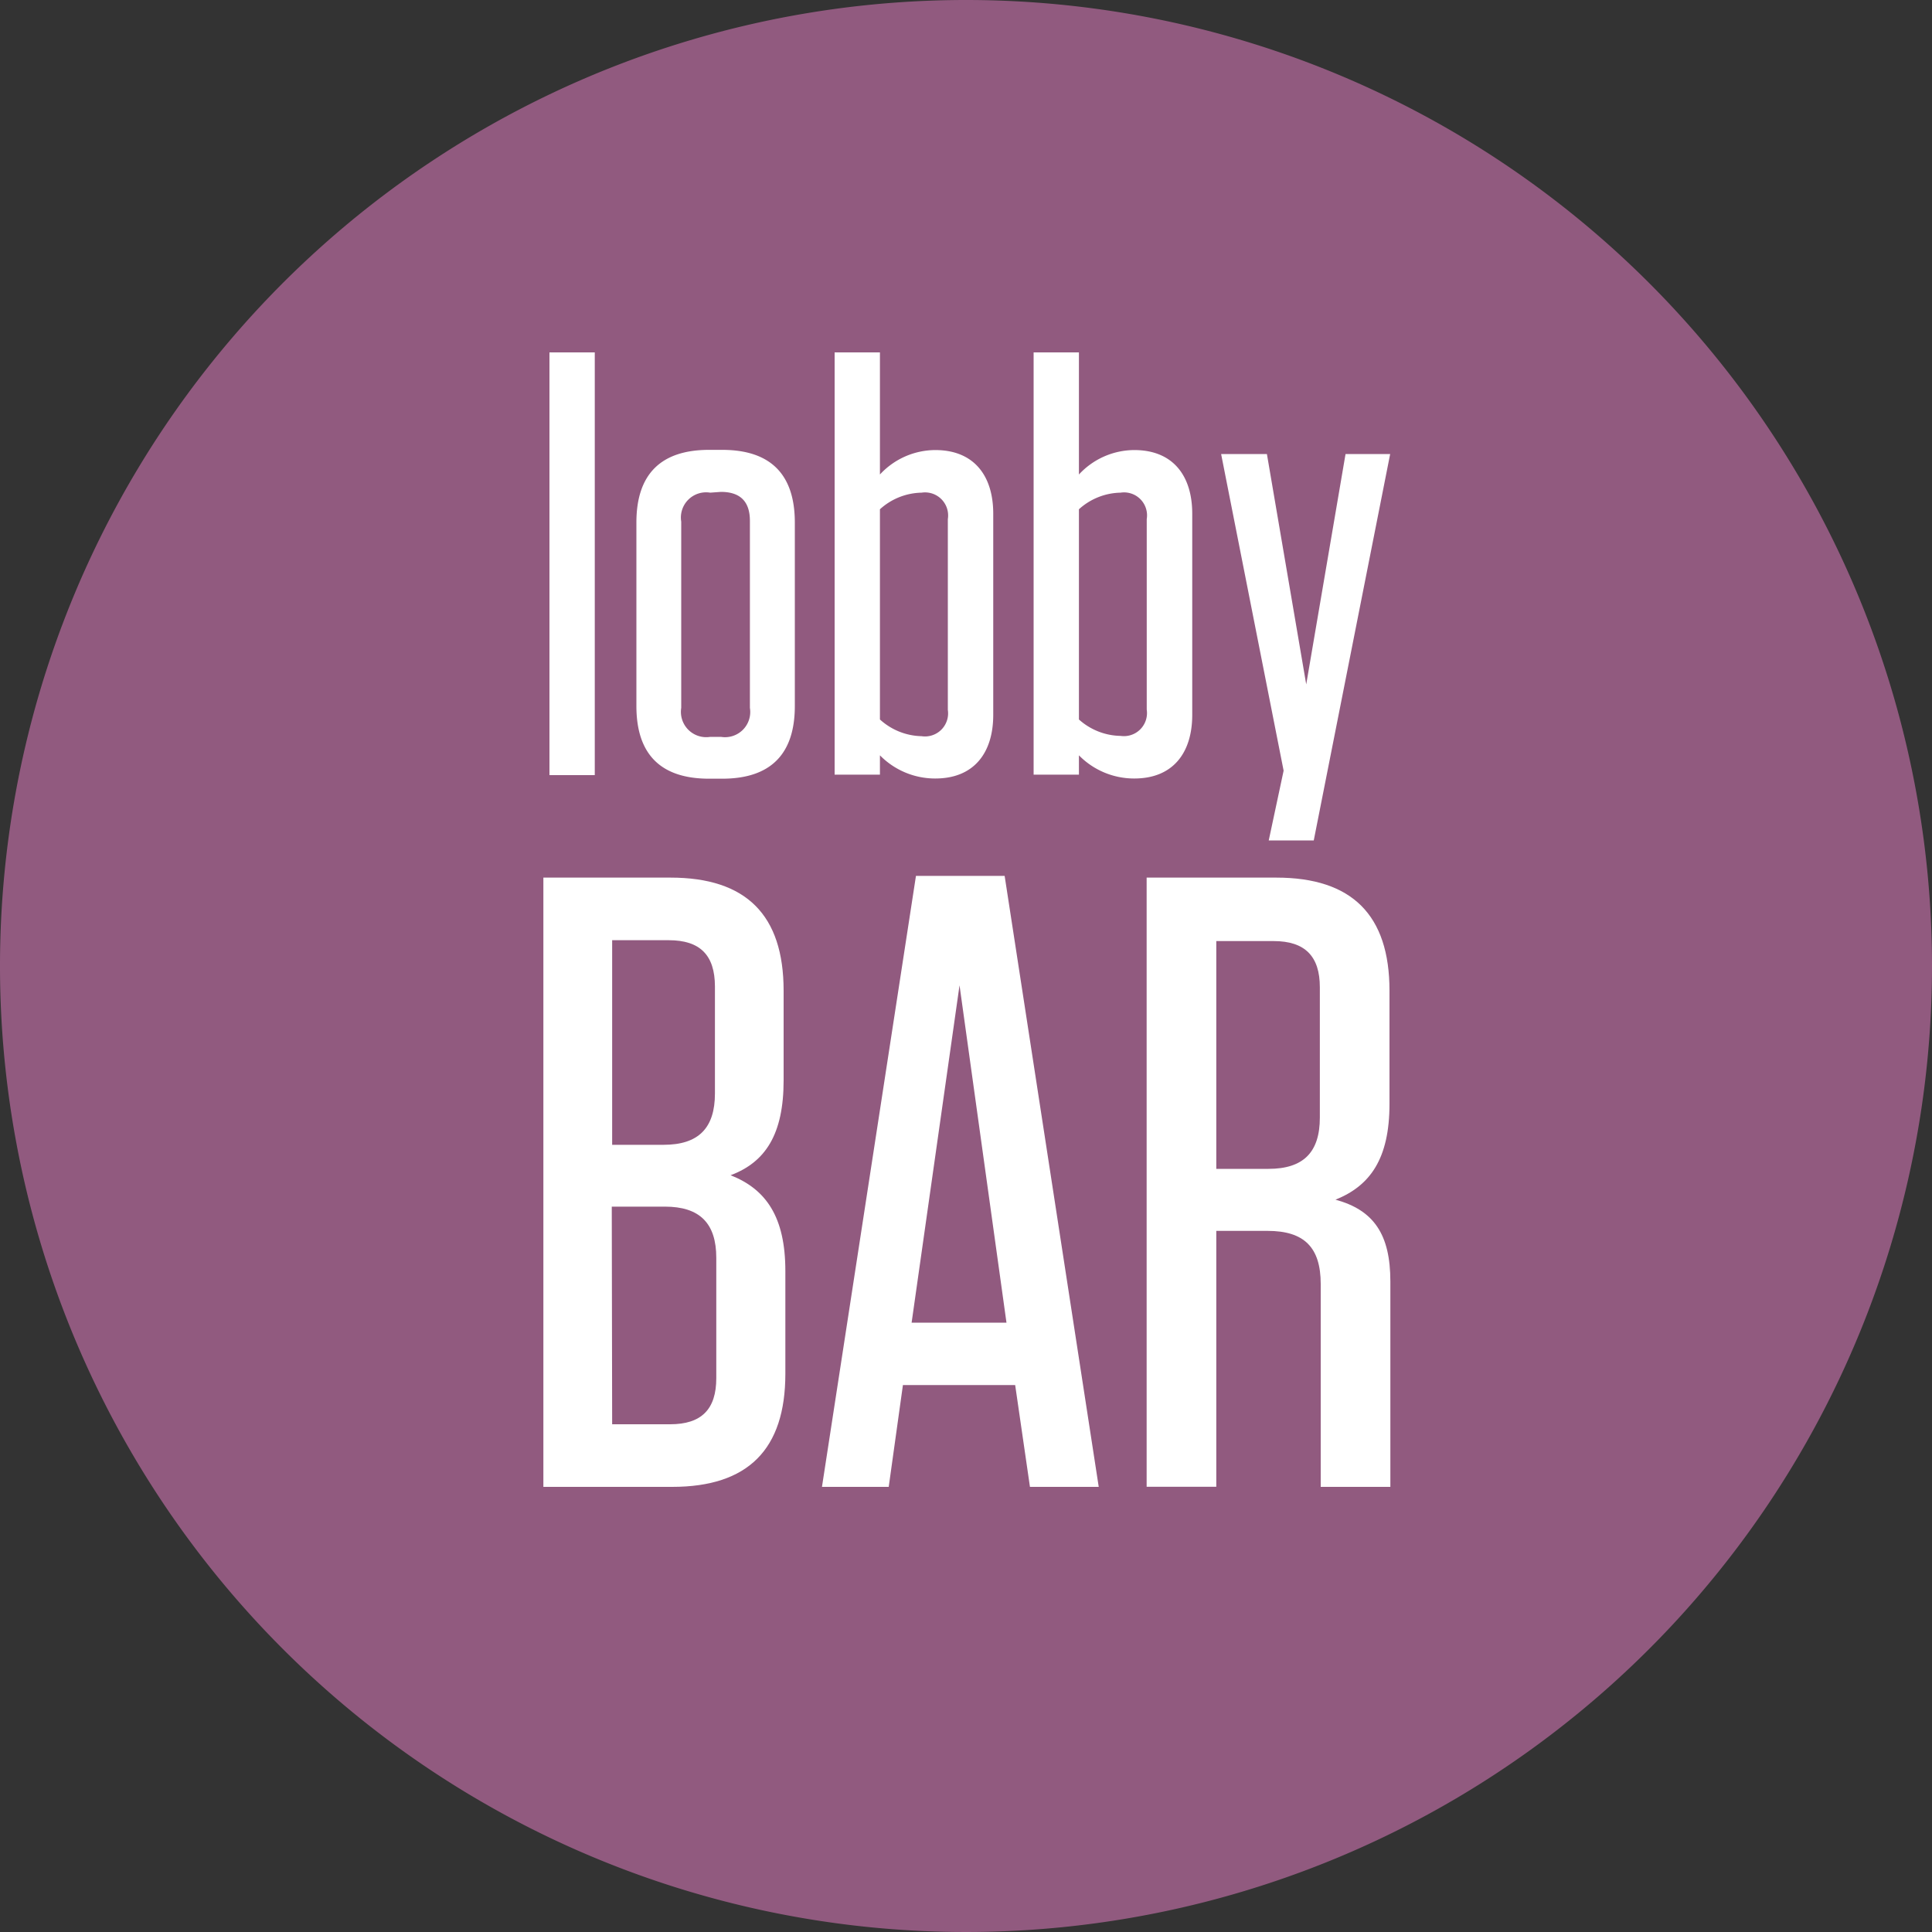
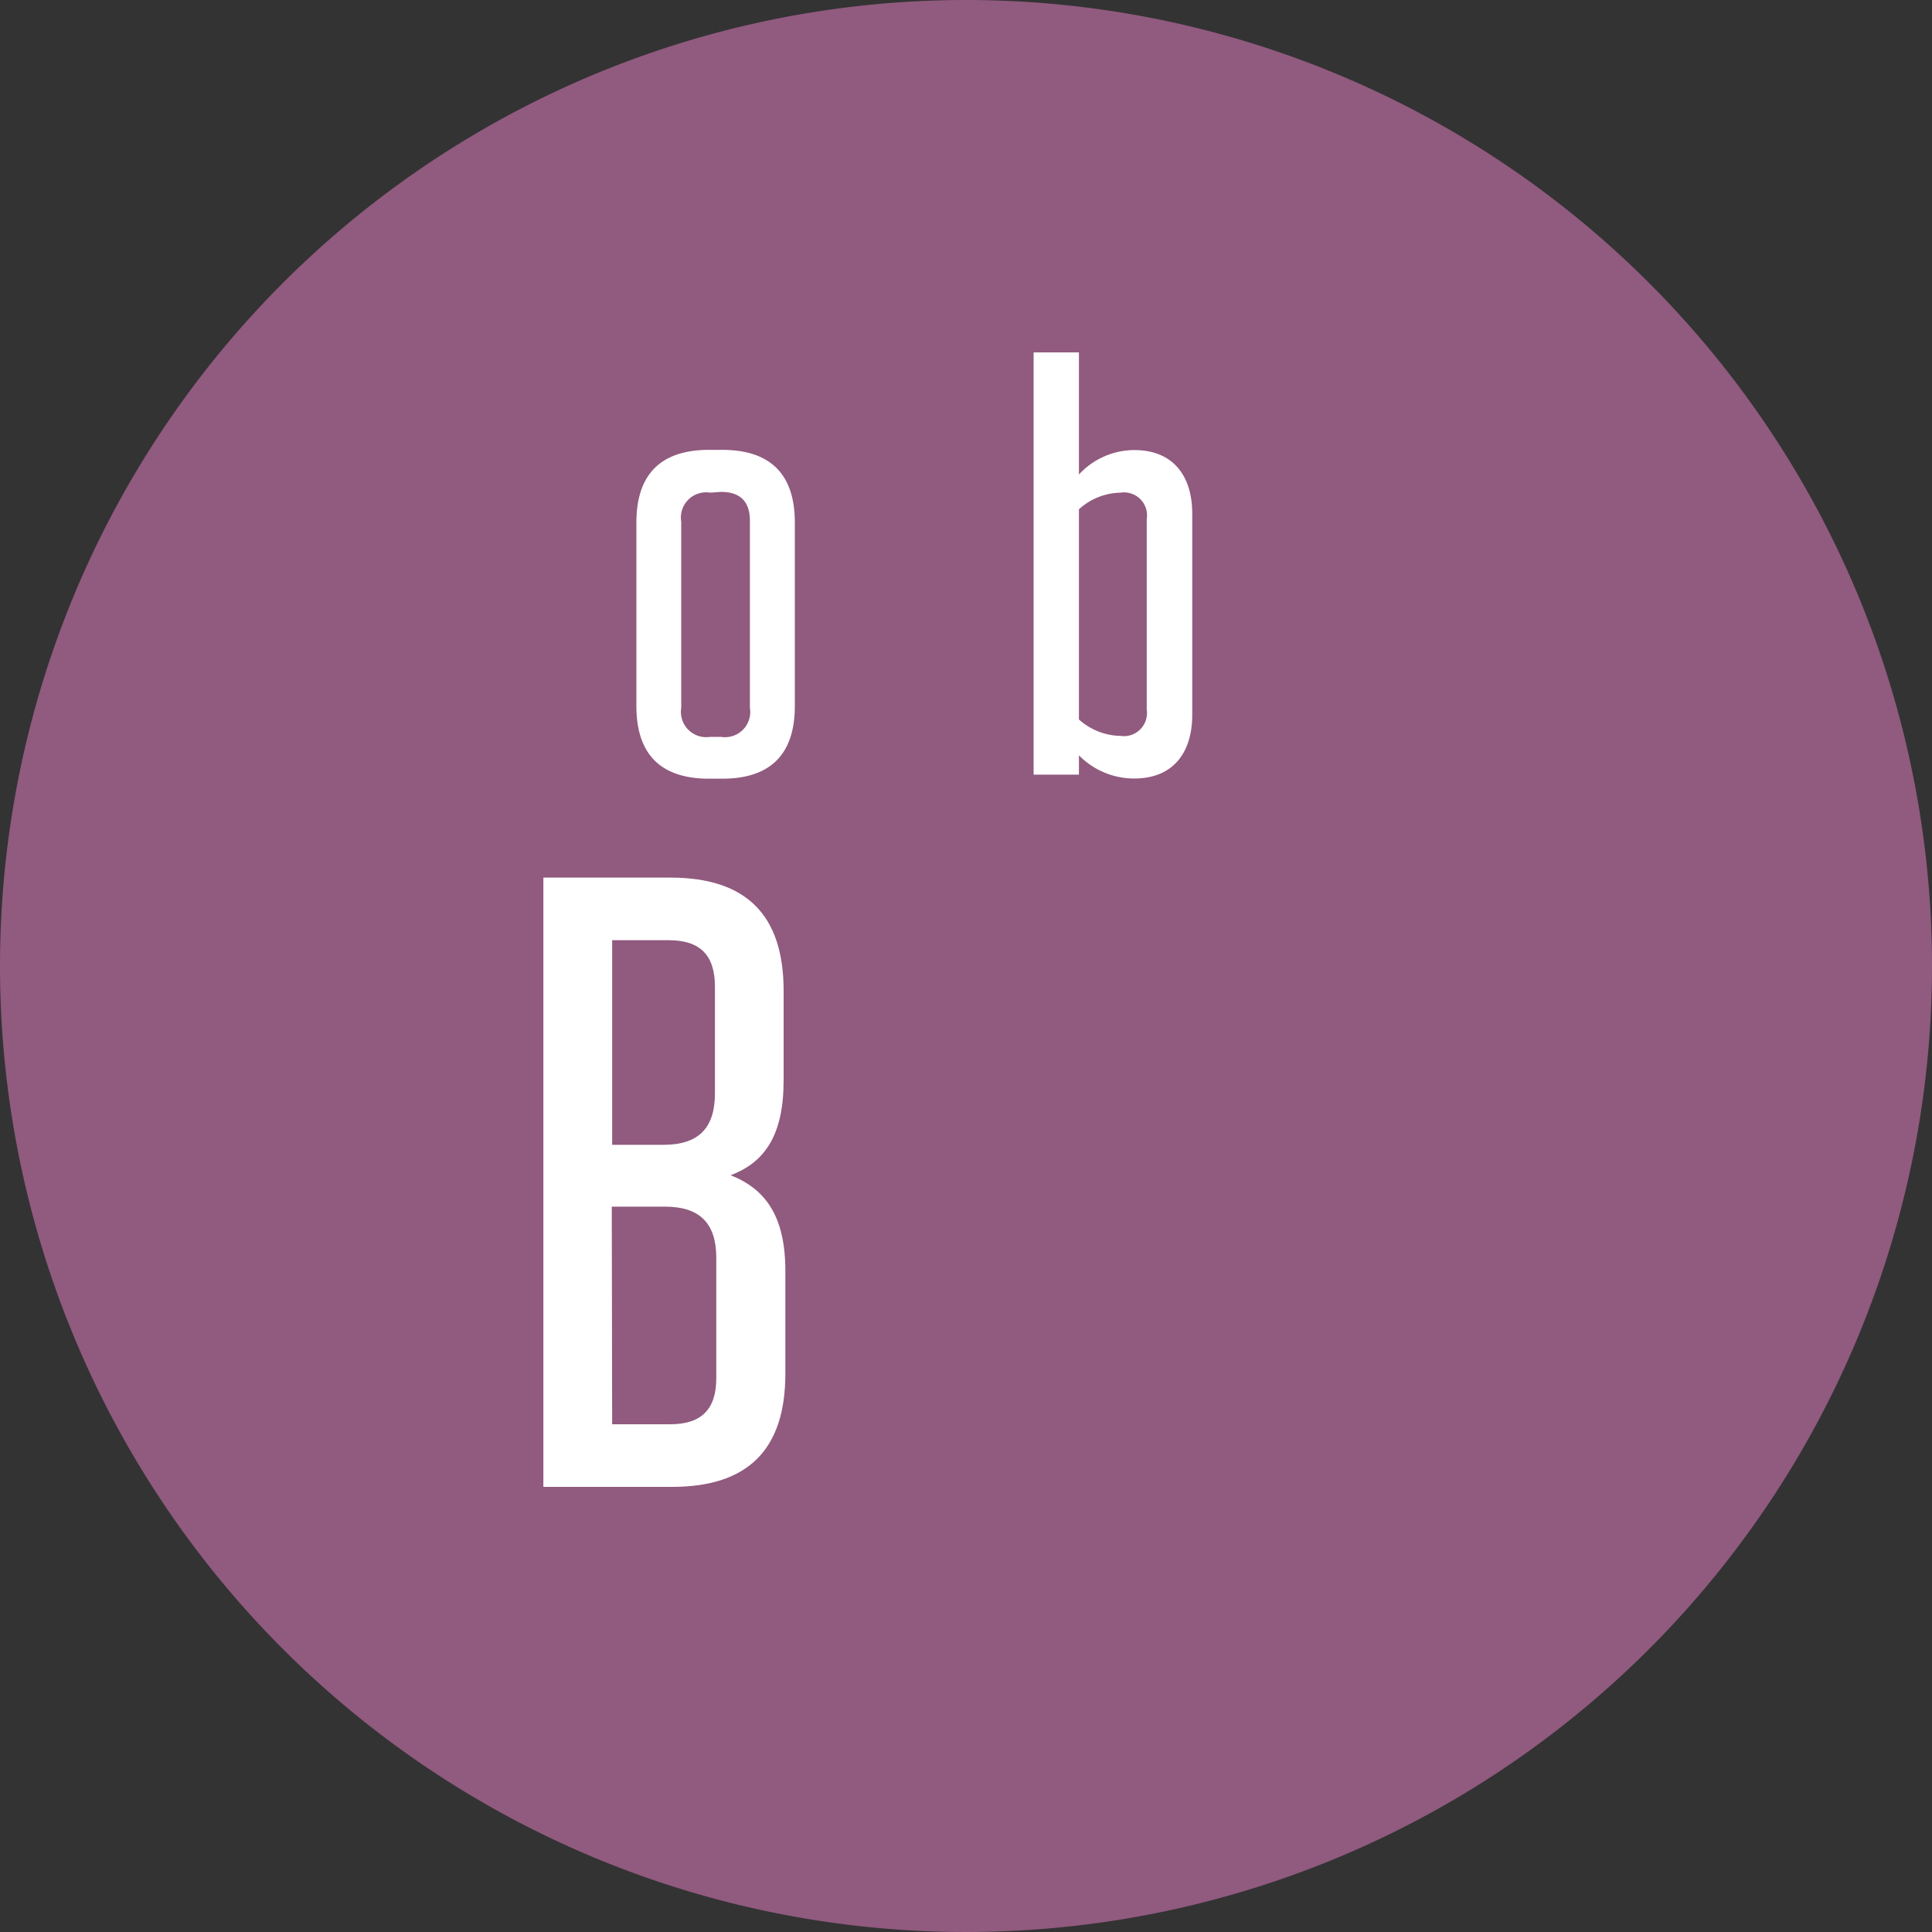
<svg xmlns="http://www.w3.org/2000/svg" viewBox="0 0 200 200">
  <rect x="0" y="0" width="200" height="200" fill="#333333" stroke="none" />
  <path d="m200 100a100 100 0 1 1 -100-100 100 100 0 0 1 100 100" fill="#915a7f" />
  <g fill="#fff">
-     <path d="m56.88 36.48h4.69v43.76h-4.69z" />
    <path d="m73.4 80.61c-5 0-7.52-2.52-7.52-7.52v-19c0-5 2.53-7.52 7.52-7.52h1.36c5 0 7.52 2.53 7.52 7.52v19c0 5-2.53 7.52-7.52 7.52zm.12-29.61a2.61 2.61 0 0 0 -3 3v19.28a2.62 2.62 0 0 0 3 3h1.11a2.61 2.61 0 0 0 3-3v-19.36c0-2-1-3-3-3z" />
-     <path d="m86.4 36.48h4.69v12.64a7.84 7.84 0 0 1 5.73-2.53c4 0 6 2.65 6 6.59v20.82c0 3.94-2 6.59-6 6.59a8 8 0 0 1 -5.73-2.4v2h-4.69zm4.69 38a6.61 6.61 0 0 0 4.31 1.73 2.39 2.39 0 0 0 2.72-2.72v-19.75a2.39 2.39 0 0 0 -2.72-2.74 6.59 6.59 0 0 0 -4.31 1.72z" />
    <path d="m107 36.48h4.69v12.64a7.84 7.84 0 0 1 5.73-2.53c4 0 6 2.65 6 6.59v20.82c0 3.94-2 6.59-6 6.59a8 8 0 0 1 -5.73-2.4v2h-4.69zm4.69 38a6.61 6.61 0 0 0 4.31 1.7 2.39 2.39 0 0 0 2.71-2.72v-19.72a2.38 2.38 0 0 0 -2.71-2.74 6.59 6.59 0 0 0 -4.31 1.72z" />
-     <path d="m131.34 87 1.54-7.22-6.47-32.78h4.74l4.07 23.85 4.07-23.85h4.62l-7.91 40z" />
    <path d="m81.3 131.58v10.63c0 7.84-3.87 11.71-11.71 11.71h-13.34v-63.07h13.16c7.84 0 11.71 3.87 11.71 11.71v9.28c0 5.59-1.89 8.47-5.49 9.82 3.69 1.45 5.67 4.34 5.67 9.92zm-12.07-34.25h-5.86v21.18h5.32c3.6 0 5.32-1.71 5.32-5.32v-11.08c-.01-3.24-1.54-4.78-4.78-4.78zm-5.86 50.11h6c3.24 0 4.78-1.54 4.78-4.78v-12.44c0-3.6-1.72-5.31-5.32-5.31h-5.5z" />
-     <path d="m113.74 153.92h-7.12l-1.53-10.54h-11.62l-1.47 10.54h-6.91l9.73-63.25h9.18zm-19.37-17h9.82l-4.86-34.92z" />
-     <path d="m143.93 132.66v21.26h-7.21v-21c0-3.79-1.71-5.5-5.5-5.5h-5.31v26.49h-7.21v-63.06h13.42c7.84 0 11.72 3.87 11.72 11.71v11.71c0 5.68-2 8.48-5.59 9.92 3.97 1.08 5.68 3.6 5.68 8.47zm-12.08-35.24h-5.94v23.58h5.4c3.61 0 5.32-1.71 5.32-5.31v-13.49c0-3.2-1.53-4.78-4.78-4.78z" />
  </g>
</svg>